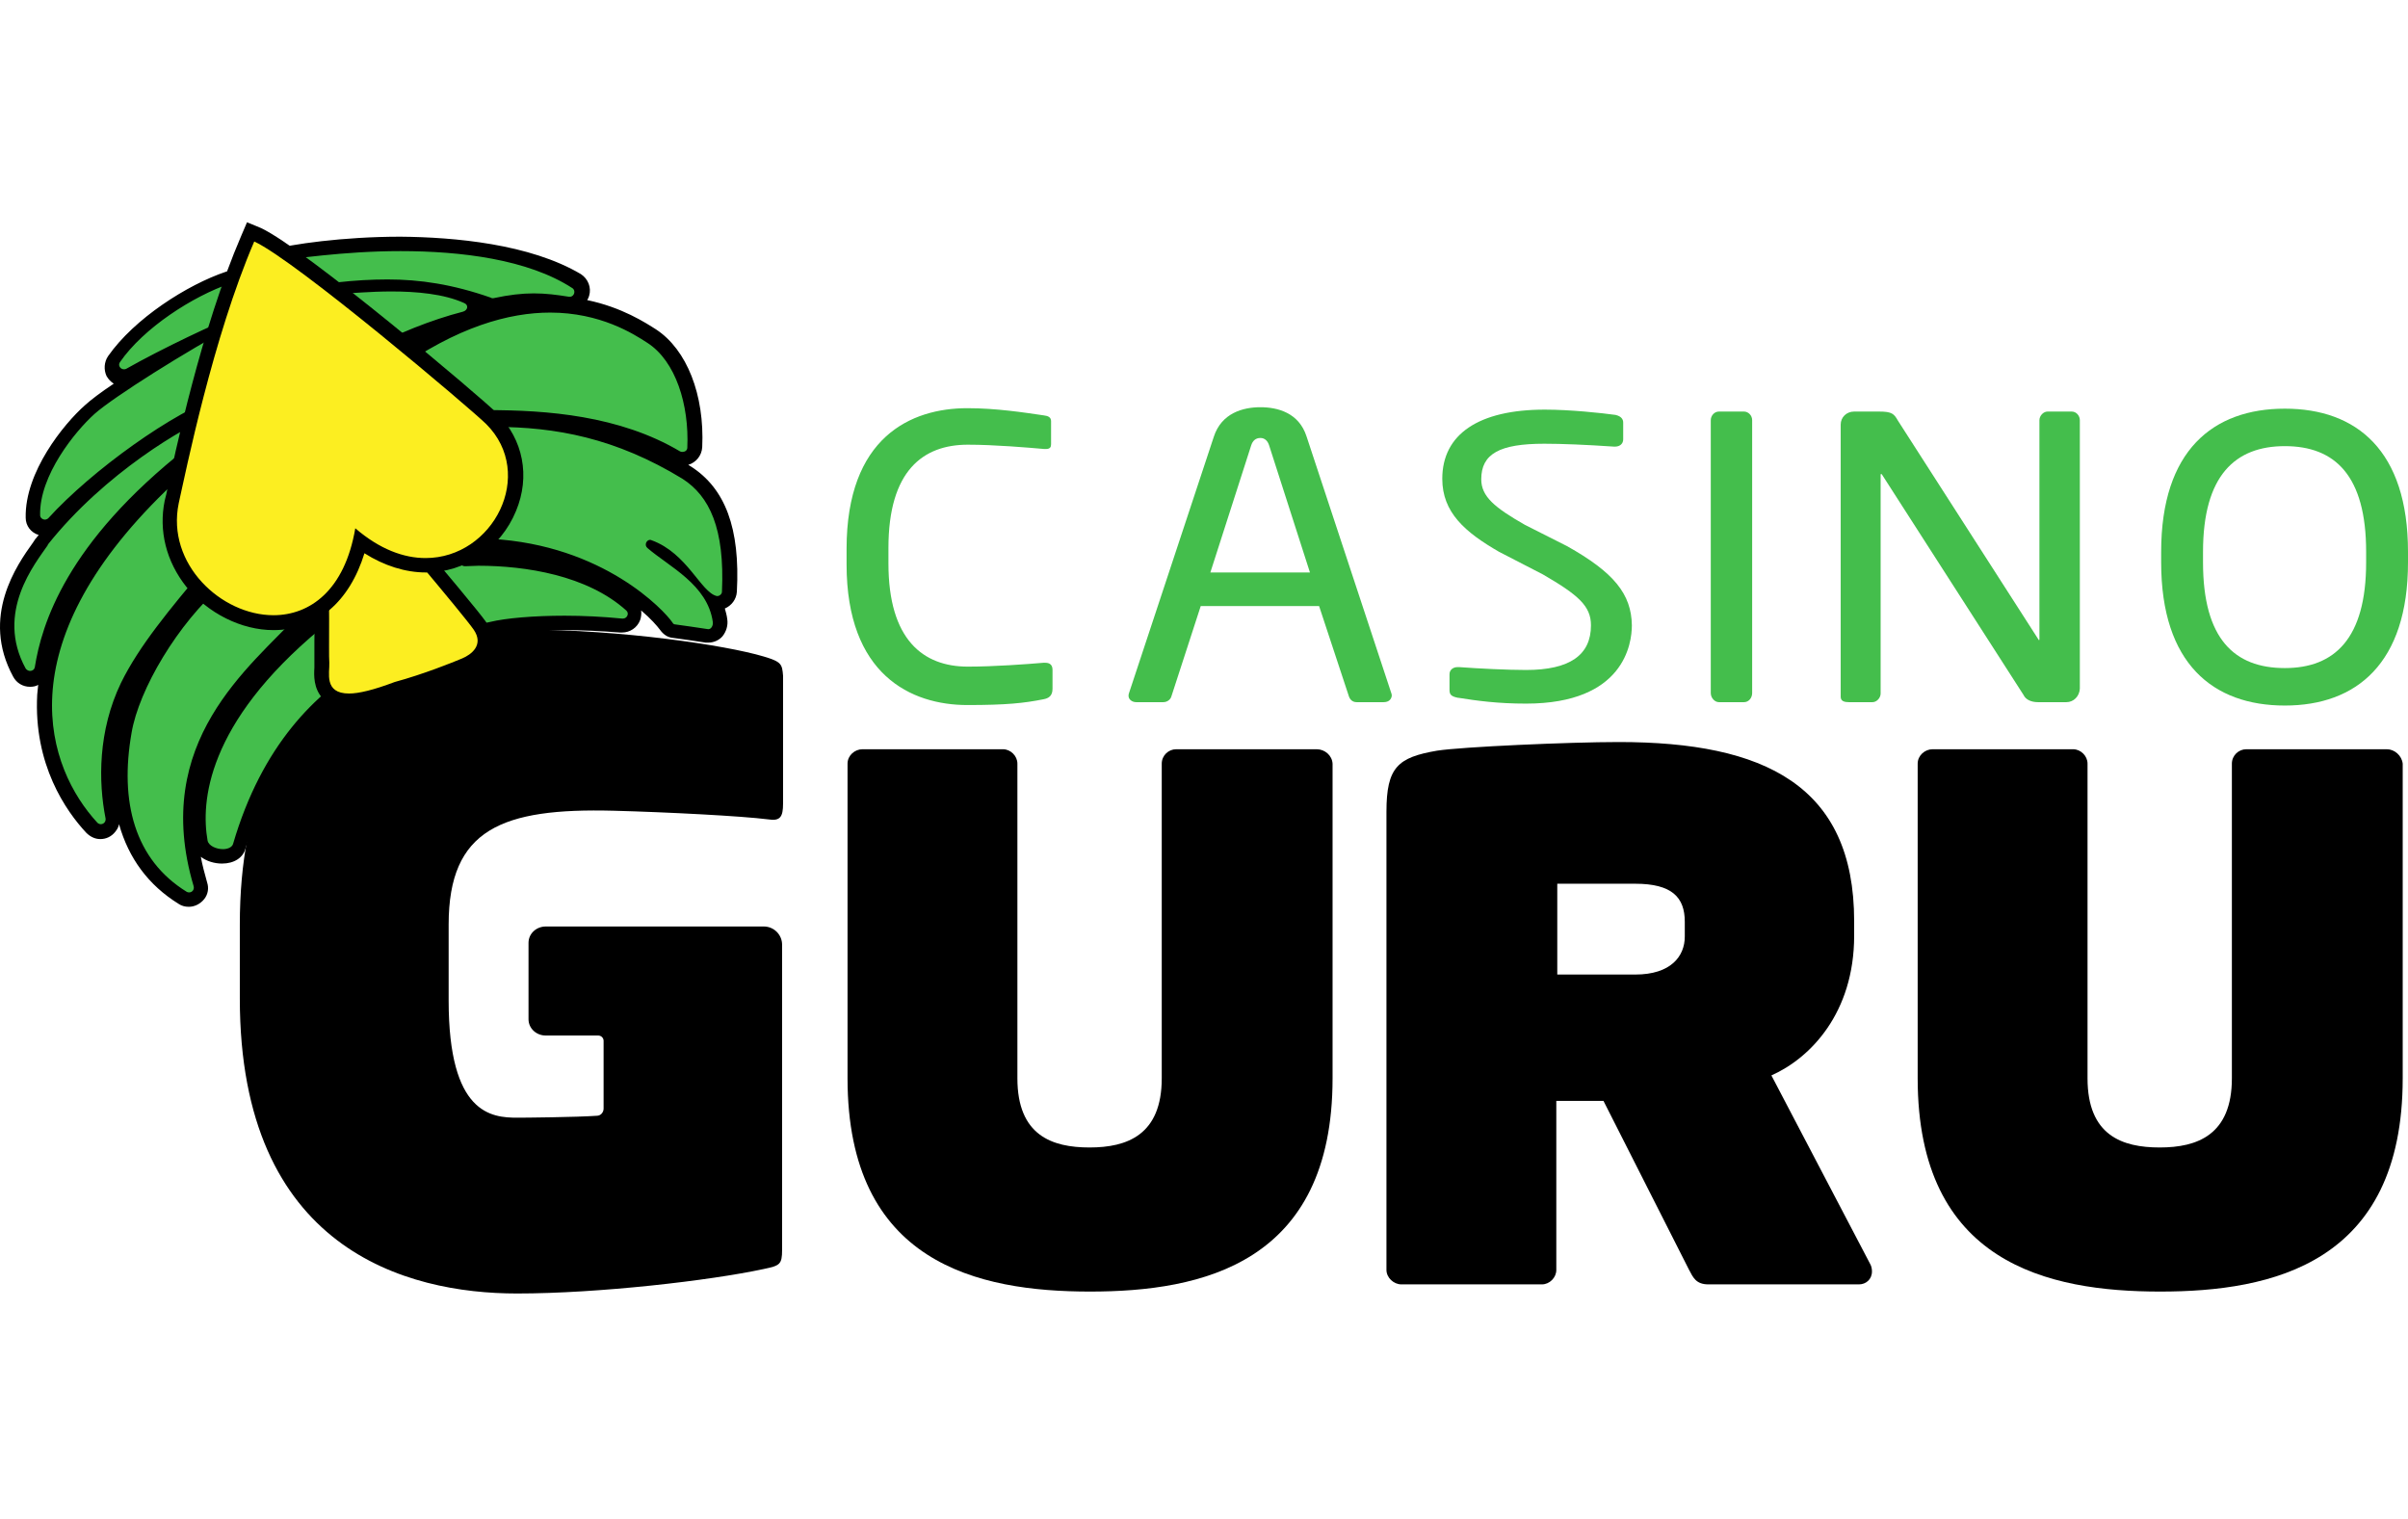
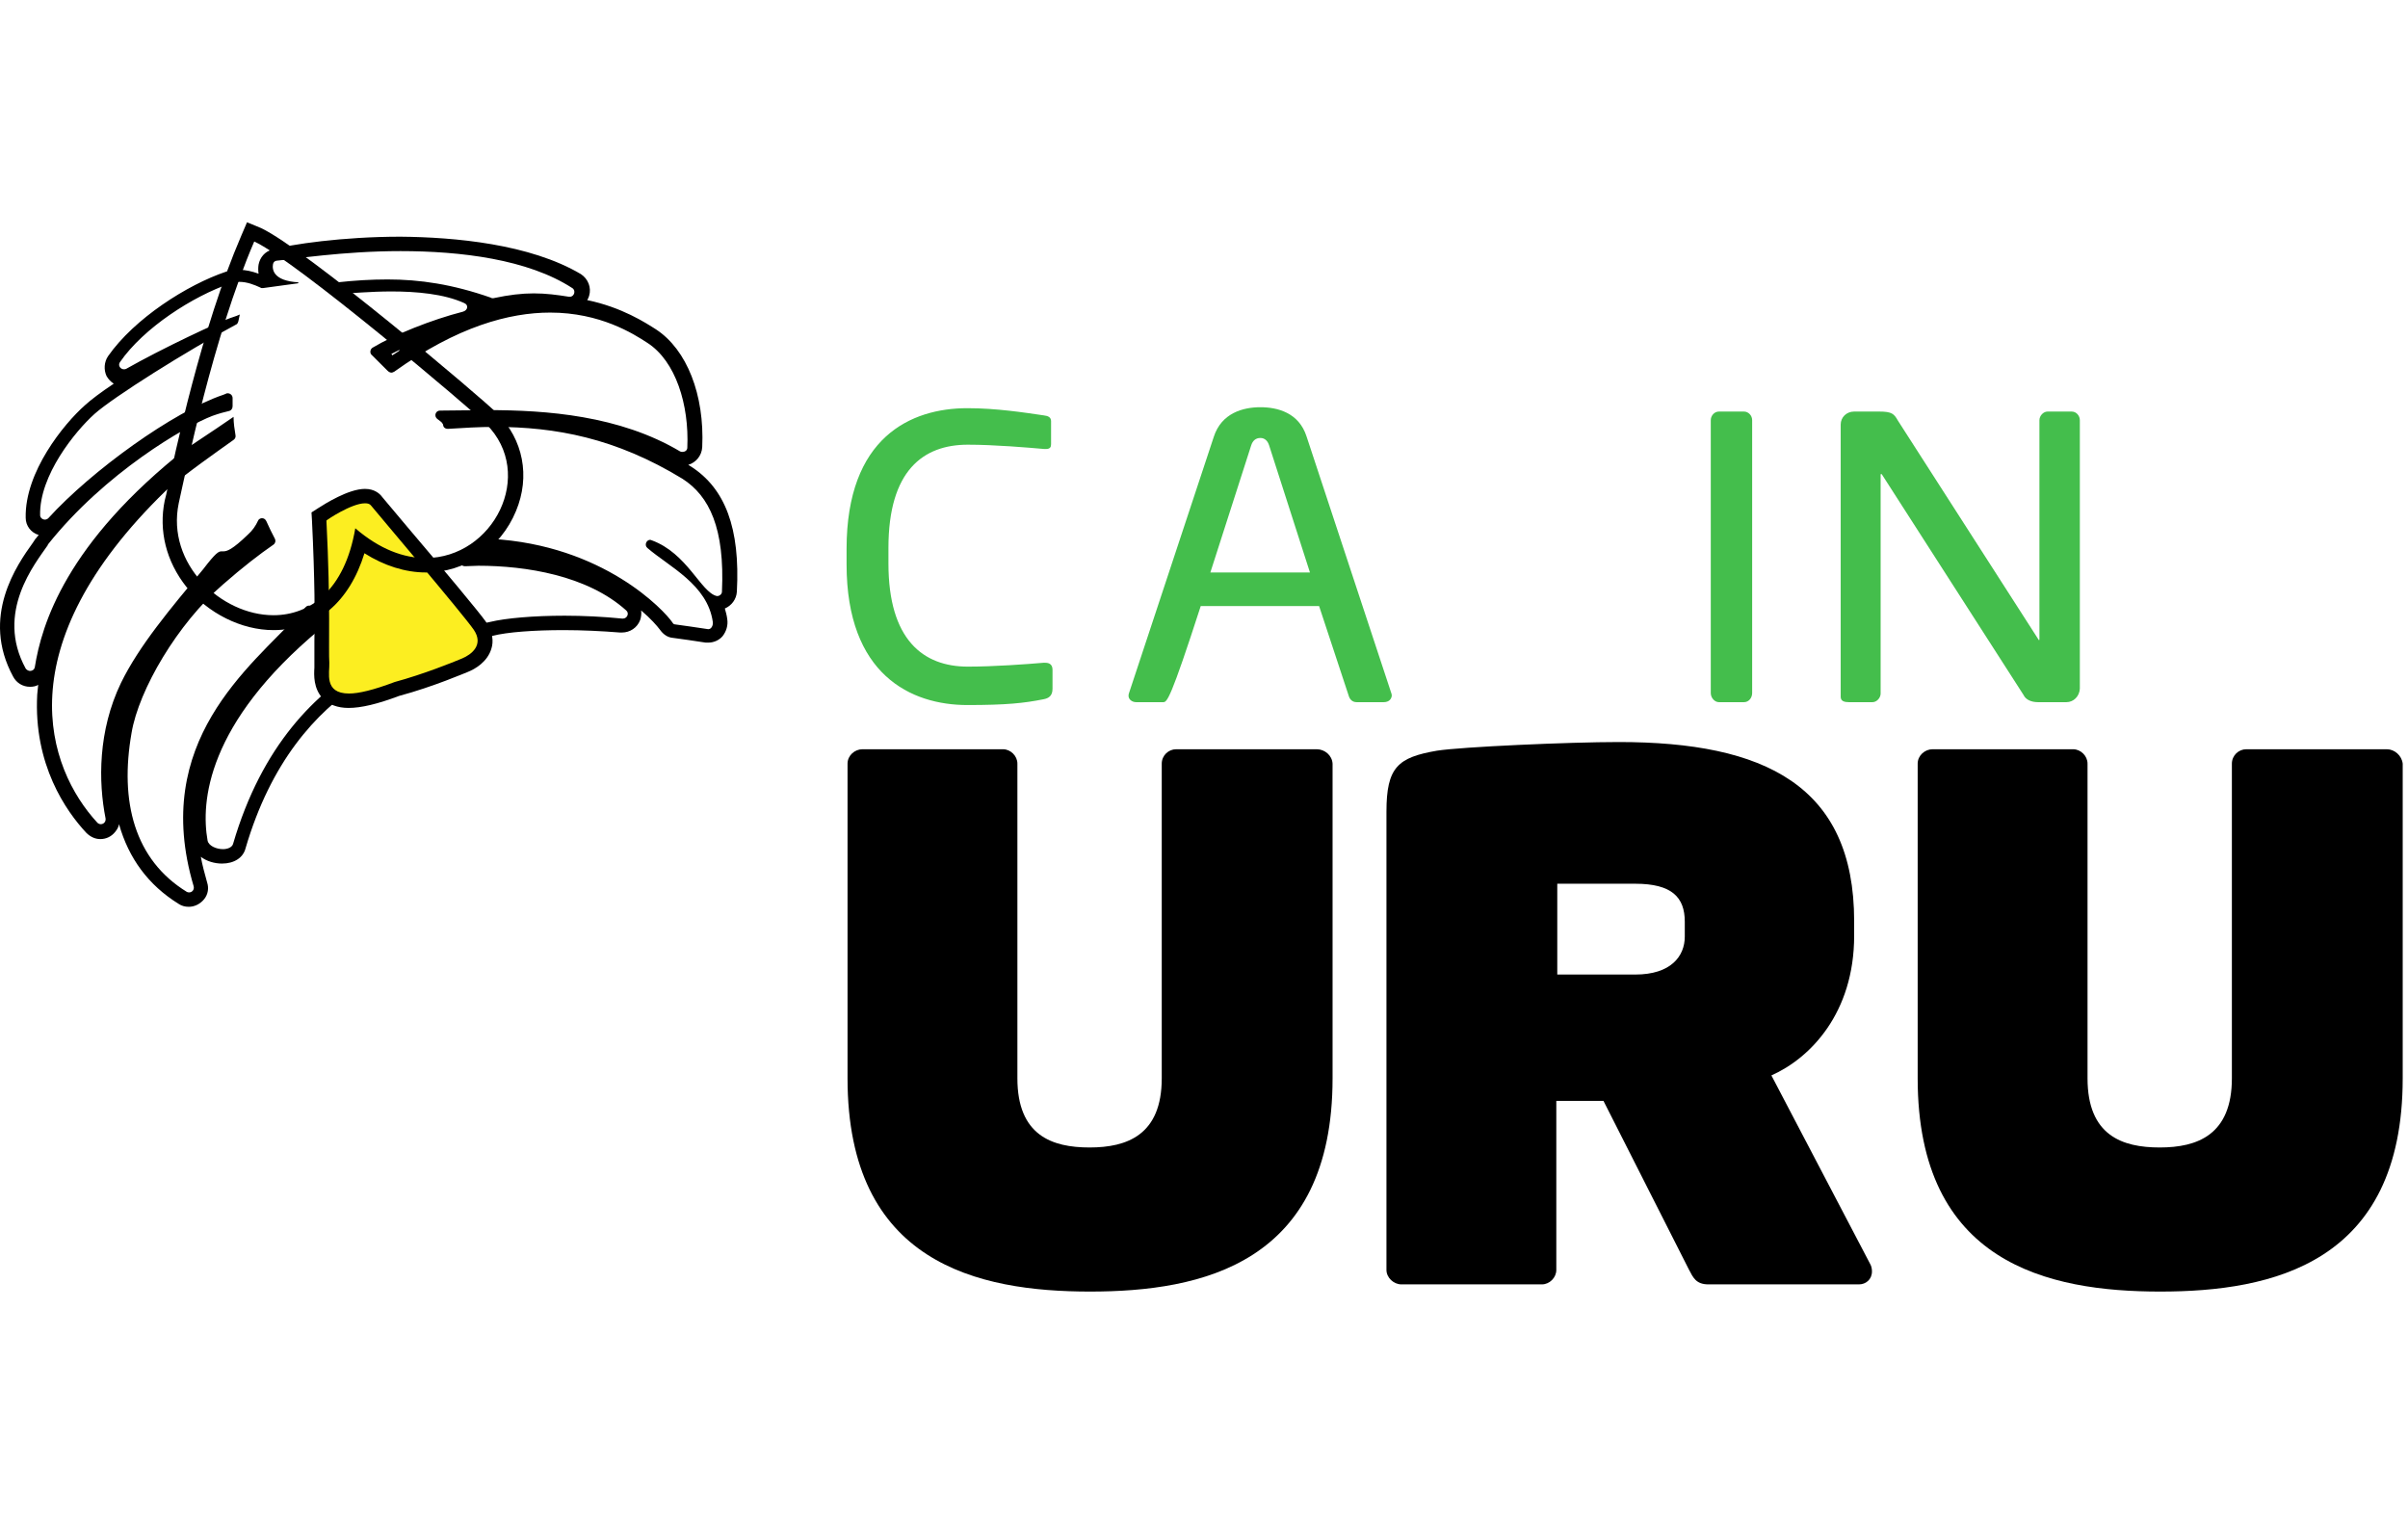
<svg xmlns="http://www.w3.org/2000/svg" width="130" height="82" viewBox="0 0 130 82" fill="none">
  <path d="M56.329 37.751C55.289 37.959 54.328 38.062 52.224 38.062C49.185 38.062 45.704 36.429 45.704 30.464V29.634C45.704 23.592 49.185 22.036 52.224 22.036C53.783 22.036 55.289 22.269 56.355 22.425C56.588 22.451 56.744 22.529 56.744 22.736V23.981C56.744 24.136 56.692 24.24 56.459 24.24C56.432 24.24 56.407 24.24 56.381 24.24C55.497 24.162 53.679 24.007 52.25 24.007C49.834 24.007 47.964 25.407 47.964 29.582V30.412C47.964 34.535 49.834 35.988 52.25 35.988C53.653 35.988 55.419 35.858 56.329 35.78C56.355 35.78 56.407 35.78 56.432 35.78C56.692 35.78 56.822 35.91 56.822 36.169V37.181C56.822 37.57 56.614 37.699 56.329 37.751Z" fill="#44BE4C" />
-   <path d="M74.695 37.907H73.24C73.006 37.907 72.876 37.751 72.824 37.596L71.214 32.72H64.823L63.239 37.596C63.187 37.777 63.005 37.907 62.797 37.907H61.342C61.108 37.907 60.927 37.751 60.927 37.57C60.927 37.518 60.927 37.466 60.953 37.414L65.525 23.592C65.94 22.295 67.109 21.984 68.044 21.984C68.954 21.984 70.123 22.269 70.538 23.566L75.11 37.414C75.136 37.466 75.136 37.518 75.136 37.57C75.11 37.751 74.98 37.907 74.695 37.907ZM68.512 24.033C68.434 23.799 68.278 23.644 68.044 23.644C67.785 23.644 67.629 23.799 67.551 24.033L65.343 30.905H70.72L68.512 24.033Z" fill="#44BE4C" />
+   <path d="M74.695 37.907H73.24C73.006 37.907 72.876 37.751 72.824 37.596L71.214 32.72H64.823C63.187 37.777 63.005 37.907 62.797 37.907H61.342C61.108 37.907 60.927 37.751 60.927 37.57C60.927 37.518 60.927 37.466 60.953 37.414L65.525 23.592C65.94 22.295 67.109 21.984 68.044 21.984C68.954 21.984 70.123 22.269 70.538 23.566L75.11 37.414C75.136 37.466 75.136 37.518 75.136 37.57C75.11 37.751 74.98 37.907 74.695 37.907ZM68.512 24.033C68.434 23.799 68.278 23.644 68.044 23.644C67.785 23.644 67.629 23.799 67.551 24.033L65.343 30.905H70.72L68.512 24.033Z" fill="#44BE4C" />
  <path d="M94.151 37.907H92.801C92.567 37.907 92.359 37.673 92.359 37.414V22.684C92.359 22.451 92.541 22.218 92.801 22.218H94.151C94.385 22.218 94.593 22.425 94.593 22.684V37.414C94.593 37.673 94.411 37.907 94.151 37.907Z" fill="#44BE4C" />
  <path d="M111.556 37.907H110.024C109.634 37.907 109.348 37.751 109.244 37.518L101.633 25.667C101.607 25.615 101.581 25.589 101.555 25.589C101.529 25.589 101.529 25.615 101.529 25.667V37.44C101.529 37.673 101.321 37.907 101.087 37.907H99.815C99.581 37.907 99.373 37.855 99.373 37.622V22.918C99.373 22.529 99.685 22.218 100.1 22.218H101.451C102.153 22.218 102.256 22.347 102.464 22.71L110.024 34.484L110.076 34.562C110.102 34.562 110.102 34.51 110.102 34.484V22.684C110.102 22.451 110.309 22.218 110.543 22.218H111.842C112.102 22.218 112.284 22.451 112.284 22.684V37.181C112.258 37.596 111.946 37.907 111.556 37.907Z" fill="#44BE4C" />
-   <path d="M123.35 38.089C119.479 38.089 116.674 35.832 116.674 30.36V29.79C116.674 24.318 119.479 22.062 123.35 22.062C127.22 22.062 130 24.318 130 29.79V30.36C130 35.806 127.22 38.089 123.35 38.089ZM127.74 29.79C127.74 25.667 126.051 24.085 123.35 24.085C120.674 24.085 118.934 25.667 118.934 29.79V30.36C118.934 34.484 120.622 36.066 123.35 36.066C126.025 36.066 127.74 34.484 127.74 30.36V29.79Z" fill="#44BE4C" />
-   <path d="M41.236 35.443C39.158 34.821 33.469 33.991 28.377 33.991C22.117 33.991 12.947 36.143 12.947 49.914V53.907C12.947 67.444 21.935 69.83 27.91 69.83C32.326 69.83 38.352 69.13 41.236 68.507C42.093 68.326 42.223 68.274 42.223 67.47V51.003C42.223 50.458 41.781 50.017 41.236 50.017H37.963H33.521H29.468C28.949 50.017 28.533 50.406 28.533 50.899V55.023C28.533 55.515 28.949 55.904 29.468 55.904H32.3C32.456 55.904 32.586 56.034 32.586 56.189V59.846C32.586 60.053 32.43 60.235 32.222 60.235C31.131 60.313 28.299 60.339 27.936 60.339C26.533 60.339 24.221 60.157 24.221 54.011V49.914C24.221 44.753 27.104 43.612 33.131 43.768C36.04 43.845 40.041 44.053 41.47 44.234C42.119 44.338 42.275 44.105 42.275 43.379V36.48C42.223 35.858 42.197 35.728 41.236 35.443Z" fill="black" />
  <path d="M71.084 40.448H63.498C63.083 40.448 62.719 40.785 62.719 41.226V58.212C62.719 61.272 60.849 61.947 58.822 61.947C56.796 61.947 54.926 61.298 54.926 58.212V41.226C54.926 40.811 54.562 40.448 54.147 40.448H46.561C46.145 40.448 45.756 40.785 45.756 41.226V58.212C45.756 68.196 52.796 69.726 58.848 69.726C64.875 69.726 71.941 68.222 71.941 58.212V41.226C71.915 40.785 71.525 40.448 71.084 40.448Z" fill="black" />
  <path d="M128.857 40.448H121.271C120.856 40.448 120.492 40.785 120.492 41.226V58.212C120.492 61.272 118.622 61.947 116.596 61.947C114.569 61.947 112.699 61.298 112.699 58.212V41.226C112.699 40.811 112.335 40.448 111.92 40.448H104.334C103.919 40.448 103.529 40.785 103.529 41.226V58.212C103.529 68.196 110.569 69.726 116.622 69.726C122.648 69.726 129.714 68.222 129.714 58.212V41.226C129.662 40.785 129.272 40.448 128.857 40.448Z" fill="black" />
  <path d="M95.632 58.057C97.736 57.123 100.1 54.685 100.1 50.51V49.732C100.1 42.393 95.242 40.059 87.397 40.059C84.722 40.059 78.903 40.319 77.578 40.526C75.474 40.889 74.85 41.408 74.85 43.82V68.559C74.85 68.974 75.24 69.338 75.656 69.338H83.241C83.657 69.338 84.02 68.974 84.02 68.559V59.431H86.566L91.19 68.559C91.398 68.948 91.554 69.338 92.229 69.338H100.36C100.724 69.338 101.061 69.078 101.061 68.637C101.061 68.508 101.035 68.352 100.957 68.222L95.632 58.057ZM90.956 50.562C90.956 51.625 90.203 52.611 88.281 52.611H84.072V47.709H88.281C90.255 47.709 90.956 48.436 90.956 49.758V50.562Z" fill="black" />
-   <path d="M84.592 29.479L82.332 28.338C80.695 27.404 79.968 26.808 79.968 25.874C79.968 24.5 80.955 23.955 83.371 23.955C84.332 23.955 85.605 24.007 87.138 24.111H87.19C87.449 24.111 87.631 23.955 87.631 23.722V22.814C87.631 22.658 87.553 22.477 87.216 22.399C86.462 22.295 84.774 22.114 83.397 22.114C79.838 22.114 77.864 23.436 77.864 25.848C77.864 27.663 79.085 28.727 80.929 29.79L83.293 31.009C85.215 32.124 85.891 32.72 85.891 33.758C85.891 35.365 84.748 36.169 82.384 36.169C81.397 36.169 79.812 36.092 78.773 36.014H78.695C78.435 36.014 78.254 36.169 78.254 36.403V37.233C78.254 37.492 78.331 37.596 78.721 37.673H78.747C79.734 37.829 80.851 37.985 82.384 37.985C87.683 37.985 88.099 34.743 88.099 33.758C88.073 32.072 87.138 30.905 84.592 29.479Z" fill="#44BE4C" />
-   <path d="M10.193 48.617C10.063 48.617 9.959 48.591 9.855 48.513C7.076 46.776 5.959 43.69 6.686 39.541C7.128 36.999 9.362 33.395 11.752 31.294C12.739 30.438 13.622 29.738 14.427 29.193C14.323 29.012 14.22 28.779 14.142 28.597C14.012 28.83 13.83 29.038 13.648 29.219C12.765 30.049 12.375 30.231 12.063 30.231C12.037 30.231 12.011 30.231 11.986 30.231C11.934 30.283 11.752 30.438 11.284 31.035L11.206 31.112C9.466 33.187 7.829 35.158 6.894 37.103C5.543 39.904 5.803 42.73 6.089 44.183C6.115 44.364 6.089 44.572 5.959 44.701C5.829 44.857 5.647 44.935 5.465 44.935C5.283 44.935 5.128 44.857 4.998 44.727C1.517 40.941 0.634 34.095 8.712 26.263L8.764 26.237C9.933 25.278 11.492 24.162 12.375 23.566C12.349 23.488 12.349 23.384 12.349 23.307C11.856 23.644 11.232 24.059 10.453 24.603C5.725 28.312 2.997 32.228 2.348 36.195C2.296 36.507 2.036 36.74 1.725 36.74C1.491 36.74 1.283 36.61 1.153 36.403C-0.509 33.395 1.387 30.723 2.192 29.582C2.244 29.505 2.322 29.401 2.348 29.349L2.374 29.323C5.439 25.459 9.881 22.84 11.44 22.243C11.726 22.14 12.011 22.036 12.271 21.984C12.271 21.932 12.271 21.88 12.271 21.828C9.7 22.71 5.387 25.77 2.997 28.39C2.868 28.519 2.712 28.597 2.53 28.597C2.192 28.597 1.906 28.338 1.88 27.975C1.802 25.641 3.855 23.177 4.946 22.192C5.621 21.595 7.492 20.35 9.466 19.157C8.634 19.572 7.777 20.013 7.102 20.402C6.998 20.454 6.894 20.48 6.79 20.48C6.556 20.48 6.323 20.35 6.219 20.143C6.115 19.935 6.115 19.676 6.271 19.494C7.647 17.524 10.401 15.786 12.427 15.086C12.609 15.034 12.817 14.982 13.025 14.982C13.414 14.982 13.856 15.086 14.297 15.319L14.713 15.268C14.687 15.242 14.687 15.242 14.661 15.216C14.479 14.982 14.401 14.671 14.453 14.386C14.505 14.152 14.661 13.945 14.895 13.893C15.882 13.608 18.636 13.193 21.727 13.193C24.61 13.193 28.585 13.556 31.235 15.268C31.468 15.423 31.572 15.708 31.494 15.994C31.416 16.279 31.157 16.46 30.871 16.46C30.845 16.46 30.793 16.46 30.767 16.46C30.222 16.357 29.624 16.279 28.949 16.279C28.299 16.279 27.624 16.357 26.845 16.538C26.793 16.538 26.741 16.564 26.715 16.564C26.637 16.564 26.559 16.564 26.507 16.538C26.195 16.434 25.883 16.331 25.598 16.253C25.727 16.383 25.779 16.538 25.779 16.72C25.753 16.979 25.572 17.212 25.286 17.29C23.649 17.705 21.779 18.457 20.662 19.105L21.337 19.78C24.325 17.653 27.182 16.59 29.884 16.59C32.741 16.59 34.56 17.783 35.339 18.302C36.872 19.287 37.781 21.647 37.677 24.318C37.651 24.655 37.391 24.94 37.028 24.94C36.924 24.94 36.794 24.915 36.69 24.837C33.443 22.918 29.546 22.658 26.507 22.658C25.831 22.658 25.156 22.684 24.584 22.684H24.325C24.377 22.736 24.429 22.814 24.455 22.918C25.338 22.866 26.143 22.814 26.87 22.814C30.793 22.814 33.988 23.696 37.209 25.666C38.95 26.782 39.677 28.83 39.521 32.098C39.495 32.435 39.21 32.72 38.898 32.72C38.846 32.72 38.794 32.72 38.742 32.694C38.872 32.98 38.976 33.317 39.028 33.654C39.054 33.887 39.002 34.095 38.846 34.276C38.716 34.406 38.56 34.484 38.378 34.484C38.352 34.484 38.326 34.484 38.275 34.484C37.495 34.354 37.209 34.328 36.482 34.224C36.248 34.198 36.118 34.017 36.066 33.939C35.495 33.109 32.196 29.919 26.585 29.582H26.559L25.624 30.283C25.727 30.283 25.831 30.283 25.935 30.283C27.962 30.283 31.754 30.62 34.17 32.798C34.352 32.98 34.43 33.239 34.326 33.498C34.222 33.758 33.988 33.913 33.703 33.913C33.676 33.913 33.651 33.913 33.651 33.913C32.663 33.809 31.598 33.758 30.559 33.758C28.949 33.758 27.468 33.887 26.611 34.069C26.429 34.121 26.195 34.172 25.909 34.224C22.896 34.821 15.804 36.247 13.025 45.79C12.921 46.127 12.583 46.335 12.115 46.335C11.57 46.335 10.998 46.076 10.921 45.557C10.557 43.405 10.843 39.022 17.077 33.809L16.791 33.291L16.558 33.55C16.246 33.887 15.882 34.224 15.518 34.613C12.765 37.388 8.972 41.174 10.947 47.865C10.998 48.072 10.972 48.254 10.843 48.435C10.583 48.513 10.401 48.617 10.193 48.617Z" fill="#44BE4C" />
  <path d="M21.623 13.556C24.87 13.556 28.507 13.997 30.897 15.553C31.105 15.683 31.001 16.02 30.767 16.02C30.741 16.02 30.741 16.02 30.715 16.02C30.066 15.916 29.468 15.838 28.819 15.838C28.169 15.838 27.494 15.916 26.637 16.098C26.611 16.098 26.611 16.098 26.585 16.098C26.559 16.098 26.533 16.098 26.507 16.072C24.429 15.345 22.662 15.086 20.922 15.086C20.038 15.086 19.155 15.138 18.22 15.242C18.038 15.268 17.934 15.449 18.012 15.605L18.064 15.709C18.116 15.786 18.194 15.864 18.298 15.864C18.922 15.838 19.987 15.734 21.13 15.734C22.48 15.734 23.961 15.864 25.052 16.357C25.312 16.46 25.26 16.746 25 16.824C23.286 17.265 21.285 18.068 20.116 18.769C19.987 18.846 19.961 19.028 20.038 19.132L20.922 20.013C20.974 20.065 21.052 20.117 21.13 20.117C21.181 20.117 21.233 20.091 21.285 20.065C24.689 17.628 27.494 16.875 29.702 16.875C32.404 16.875 34.196 18.017 34.95 18.509C36.482 19.495 37.209 21.855 37.106 24.163C37.106 24.318 36.976 24.396 36.846 24.396C36.794 24.396 36.768 24.396 36.716 24.37C33.443 22.425 29.494 22.14 26.325 22.14C25.39 22.14 24.533 22.166 23.753 22.166C23.52 22.166 23.416 22.451 23.597 22.607L23.831 22.788C23.857 22.814 23.883 22.866 23.909 22.892L23.935 22.996C23.961 23.099 24.065 23.151 24.169 23.151C24.169 23.151 24.169 23.151 24.195 23.151C25.026 23.099 25.857 23.047 26.689 23.047C29.988 23.047 33.235 23.644 36.846 25.848C38.3 26.782 39.132 28.519 38.976 31.942C38.976 32.072 38.846 32.176 38.742 32.176C38.716 32.176 38.716 32.176 38.69 32.176C37.833 31.968 37.106 29.868 35.183 29.168C35.157 29.168 35.131 29.142 35.105 29.142C34.898 29.142 34.768 29.427 34.95 29.582C36.118 30.594 38.197 31.553 38.482 33.576C38.508 33.758 38.404 33.965 38.249 33.965H38.223C37.417 33.836 37.132 33.81 36.43 33.706C36.378 33.706 36.326 33.654 36.3 33.602C35.859 32.954 32.586 29.427 26.507 29.09C26.455 29.09 26.403 29.064 26.377 29.064L24.948 30.127C24.74 30.283 24.844 30.568 25.104 30.568C25.338 30.568 25.572 30.542 25.831 30.542C28.377 30.542 31.702 31.061 33.806 32.954C33.988 33.109 33.858 33.395 33.625 33.395H33.599C32.56 33.291 31.494 33.239 30.481 33.239C28.819 33.239 27.312 33.369 26.455 33.576C24.221 34.121 15.7 34.899 12.583 45.557C12.531 45.739 12.297 45.842 12.038 45.842C11.674 45.842 11.258 45.661 11.206 45.376C10.843 43.327 11.128 39.074 17.311 33.939C17.415 33.861 17.441 33.732 17.363 33.628C17.233 33.395 17.103 33.135 16.921 32.824C16.869 32.746 16.791 32.694 16.688 32.694C16.61 32.694 16.558 32.72 16.506 32.772C16.376 32.902 16.272 33.032 16.142 33.161C13.492 36.014 8.141 40.033 10.453 47.839C10.505 48.021 10.375 48.176 10.219 48.176C10.167 48.176 10.141 48.176 10.089 48.15C7.258 46.413 6.452 43.275 7.102 39.567C7.492 37.233 9.596 33.654 12.038 31.553C13.103 30.62 14.012 29.92 14.765 29.401C14.869 29.323 14.895 29.194 14.843 29.09C14.687 28.805 14.531 28.467 14.376 28.13C14.324 28.027 14.246 27.975 14.142 27.975C14.064 27.975 13.96 28.027 13.934 28.104C13.804 28.39 13.622 28.649 13.388 28.856C12.531 29.686 12.245 29.764 12.063 29.764C12.012 29.764 11.986 29.764 11.96 29.764C11.804 29.764 11.648 29.842 10.973 30.724C9.206 32.85 7.518 34.847 6.53 36.87C5.284 39.463 5.309 42.212 5.699 44.183C5.725 44.364 5.595 44.494 5.439 44.494C5.387 44.494 5.309 44.468 5.258 44.416C2.53 41.46 0.27 34.925 8.946 26.497C8.946 26.497 8.946 26.497 8.972 26.471C10.141 25.485 11.7 24.396 12.609 23.748C12.687 23.696 12.739 23.592 12.713 23.488C12.661 23.177 12.609 22.84 12.609 22.503C12.193 22.788 11.44 23.307 10.141 24.163C10.141 24.163 10.141 24.163 10.115 24.163C3.543 29.323 2.244 33.732 1.88 36.014C1.855 36.144 1.751 36.221 1.621 36.221C1.543 36.221 1.439 36.169 1.387 36.092C-0.276 33.057 1.906 30.412 2.582 29.427C2.582 29.427 2.582 29.427 2.582 29.401C5.673 25.511 10.037 22.996 11.466 22.451C11.83 22.321 12.116 22.244 12.349 22.192C12.479 22.166 12.557 22.062 12.557 21.932C12.557 21.751 12.557 21.595 12.557 21.491C12.557 21.336 12.427 21.232 12.297 21.232C12.271 21.232 12.219 21.232 12.193 21.258C12.142 21.284 12.116 21.284 12.063 21.31C9.362 22.218 4.946 25.407 2.608 27.975C2.556 28.027 2.478 28.052 2.426 28.052C2.296 28.052 2.166 27.949 2.166 27.819C2.114 25.667 4.063 23.281 5.102 22.347C6.115 21.44 10.115 18.924 12.739 17.524C12.817 17.498 12.843 17.42 12.869 17.342C12.895 17.213 12.921 17.109 12.947 16.979C12.817 17.031 12.713 17.083 12.609 17.109C11.856 17.342 8.687 18.846 6.816 19.91C6.764 19.936 6.738 19.936 6.686 19.936C6.504 19.936 6.349 19.728 6.478 19.547C7.751 17.705 10.401 15.994 12.453 15.294C12.609 15.242 12.765 15.216 12.921 15.216C13.336 15.216 13.726 15.371 14.064 15.527C14.09 15.553 14.142 15.553 14.168 15.553H14.194L16.09 15.294L16.116 15.242C14.739 15.164 14.687 14.541 14.739 14.256C14.765 14.152 14.817 14.101 14.921 14.075C15.778 13.997 18.506 13.556 21.623 13.556ZM21.623 12.778C18.506 12.778 15.674 13.193 14.687 13.478C14.298 13.582 14.038 13.893 13.96 14.282C13.934 14.438 13.934 14.619 13.96 14.775C13.596 14.645 13.258 14.567 12.921 14.567C12.661 14.567 12.427 14.593 12.193 14.671C10.115 15.371 7.258 17.187 5.829 19.235C5.621 19.547 5.595 19.962 5.751 20.299C5.855 20.48 5.985 20.61 6.141 20.713C5.439 21.18 4.894 21.595 4.582 21.881C3.439 22.892 1.335 25.485 1.387 27.949C1.387 28.39 1.673 28.753 2.088 28.882C2.062 28.934 2.01 28.96 1.984 29.012C1.958 29.038 1.958 29.064 1.932 29.064C1.88 29.142 1.829 29.22 1.777 29.297C0.919 30.49 -1.055 33.291 0.712 36.532C0.893 36.87 1.231 37.077 1.621 37.077C1.777 37.077 1.932 37.051 2.062 36.973C2.036 37.155 2.036 37.31 2.01 37.492C1.803 41.278 3.569 43.794 4.66 44.961C4.868 45.168 5.128 45.298 5.413 45.298C5.725 45.298 6.011 45.168 6.219 44.909C6.323 44.779 6.401 44.65 6.426 44.494C6.946 46.335 8.011 47.787 9.648 48.799C9.804 48.903 9.985 48.954 10.193 48.954C10.505 48.954 10.817 48.799 11.024 48.539C11.232 48.28 11.284 47.943 11.18 47.632C11.05 47.165 10.921 46.698 10.843 46.257C11.154 46.491 11.57 46.62 11.986 46.62C12.635 46.62 13.129 46.309 13.258 45.791C15.986 36.481 22.896 35.08 25.857 34.484C26.143 34.432 26.377 34.38 26.585 34.328C27.39 34.121 28.845 34.017 30.429 34.017C31.442 34.017 32.508 34.069 33.469 34.147C33.495 34.147 33.547 34.147 33.573 34.147C34.014 34.147 34.404 33.887 34.56 33.472C34.612 33.317 34.638 33.135 34.612 32.954C35.131 33.395 35.469 33.784 35.625 33.991C35.807 34.25 36.041 34.406 36.3 34.432C37.028 34.536 37.287 34.562 38.093 34.691C38.145 34.691 38.197 34.691 38.249 34.691C38.534 34.691 38.82 34.562 39.002 34.354C39.21 34.095 39.314 33.758 39.262 33.421C39.236 33.213 39.184 33.032 39.132 32.85C39.495 32.694 39.755 32.357 39.781 31.942C39.963 28.519 39.158 26.367 37.287 25.174C37.235 25.148 37.209 25.122 37.157 25.096C37.573 24.966 37.885 24.603 37.911 24.137C38.041 21.31 37.08 18.872 35.417 17.783C34.846 17.42 33.573 16.59 31.702 16.201C31.754 16.123 31.78 16.046 31.806 15.968C31.936 15.527 31.754 15.06 31.365 14.801C28.611 13.167 24.533 12.804 21.623 12.778ZM21.13 19.106C21.337 19.002 21.545 18.898 21.753 18.794C21.571 18.924 21.389 19.054 21.181 19.183L21.13 19.106Z" fill="black" />
  <path d="M18.844 37.803C18.35 37.803 17.96 37.674 17.701 37.414C17.311 37.025 17.337 36.455 17.363 36.04C17.363 35.936 17.363 35.858 17.363 35.781C17.337 35.547 17.337 35.184 17.363 34.614C17.363 33.369 17.363 31.294 17.233 28.104V27.871L17.415 27.741C17.571 27.638 18.895 26.756 19.727 26.756C20.064 26.756 20.272 26.912 20.376 27.041C20.506 27.197 21.052 27.845 21.727 28.649C23.338 30.542 25.52 33.161 25.935 33.732C26.273 34.199 26.247 34.588 26.195 34.847C26.039 35.417 25.468 35.729 25.156 35.858C25.078 35.884 23.286 36.662 21.493 37.129C20.324 37.596 19.467 37.803 18.844 37.803Z" fill="#FCEE21" />
  <path d="M19.701 27.171C19.857 27.171 19.961 27.197 20.038 27.3C20.48 27.845 25 33.161 25.572 33.991C26.143 34.821 25.442 35.34 24.948 35.547C24.455 35.755 22.844 36.403 21.311 36.818C20.142 37.259 19.363 37.44 18.843 37.44C17.467 37.44 17.805 36.299 17.779 35.781C17.727 35.054 17.856 32.746 17.623 28.104C17.623 28.078 18.973 27.171 19.701 27.171ZM19.701 26.393C18.818 26.393 17.545 27.197 17.181 27.43L16.817 27.663L16.843 28.104C16.999 31.294 16.999 33.369 16.973 34.614C16.973 35.184 16.973 35.547 16.973 35.806C16.973 35.858 16.973 35.936 16.973 36.04C16.947 36.455 16.921 37.155 17.415 37.7C17.753 38.037 18.22 38.218 18.818 38.218C19.493 38.218 20.376 38.011 21.545 37.57C23.39 37.077 25.182 36.299 25.26 36.273C25.65 36.118 26.325 35.729 26.533 35.002C26.637 34.665 26.637 34.147 26.221 33.55C25.831 33.006 24.013 30.827 21.987 28.442C21.311 27.638 20.766 26.989 20.636 26.834C20.506 26.652 20.22 26.393 19.701 26.393Z" fill="black" />
-   <path d="M14.765 33.602C13.155 33.602 11.466 32.772 10.375 31.424C9.336 30.153 8.946 28.623 9.284 27.093L9.362 26.782C9.829 24.577 11.232 17.835 13.388 12.882L13.544 12.519L13.908 12.674C16.194 13.737 25.727 21.777 26.559 22.606C27.858 23.903 28.221 25.718 27.494 27.456C26.715 29.323 24.974 30.516 23 30.516C21.805 30.516 20.61 30.075 19.441 29.219C18.791 31.994 17.077 33.602 14.765 33.602Z" fill="#FCEE21" />
  <path d="M13.726 13.037C15.986 14.075 25.494 22.14 26.247 22.892C28.949 25.589 26.637 30.127 22.974 30.127C21.805 30.127 20.506 29.66 19.181 28.519C18.61 31.89 16.713 33.213 14.765 33.213C11.934 33.213 8.972 30.438 9.648 27.171C10.037 25.433 11.492 18.224 13.726 13.037ZM13.336 12L13.025 12.726C10.868 17.731 9.44 24.474 8.972 26.704L8.894 27.015C8.557 28.649 8.972 30.309 10.063 31.683C11.232 33.109 13.025 34.017 14.765 34.017C17.103 34.017 18.869 32.487 19.675 29.868C20.74 30.542 21.883 30.905 23 30.905C25.104 30.905 27.026 29.608 27.858 27.586C28.637 25.718 28.247 23.722 26.845 22.321C25.987 21.465 16.48 13.426 14.09 12.311L13.336 12Z" fill="black" />
</svg>